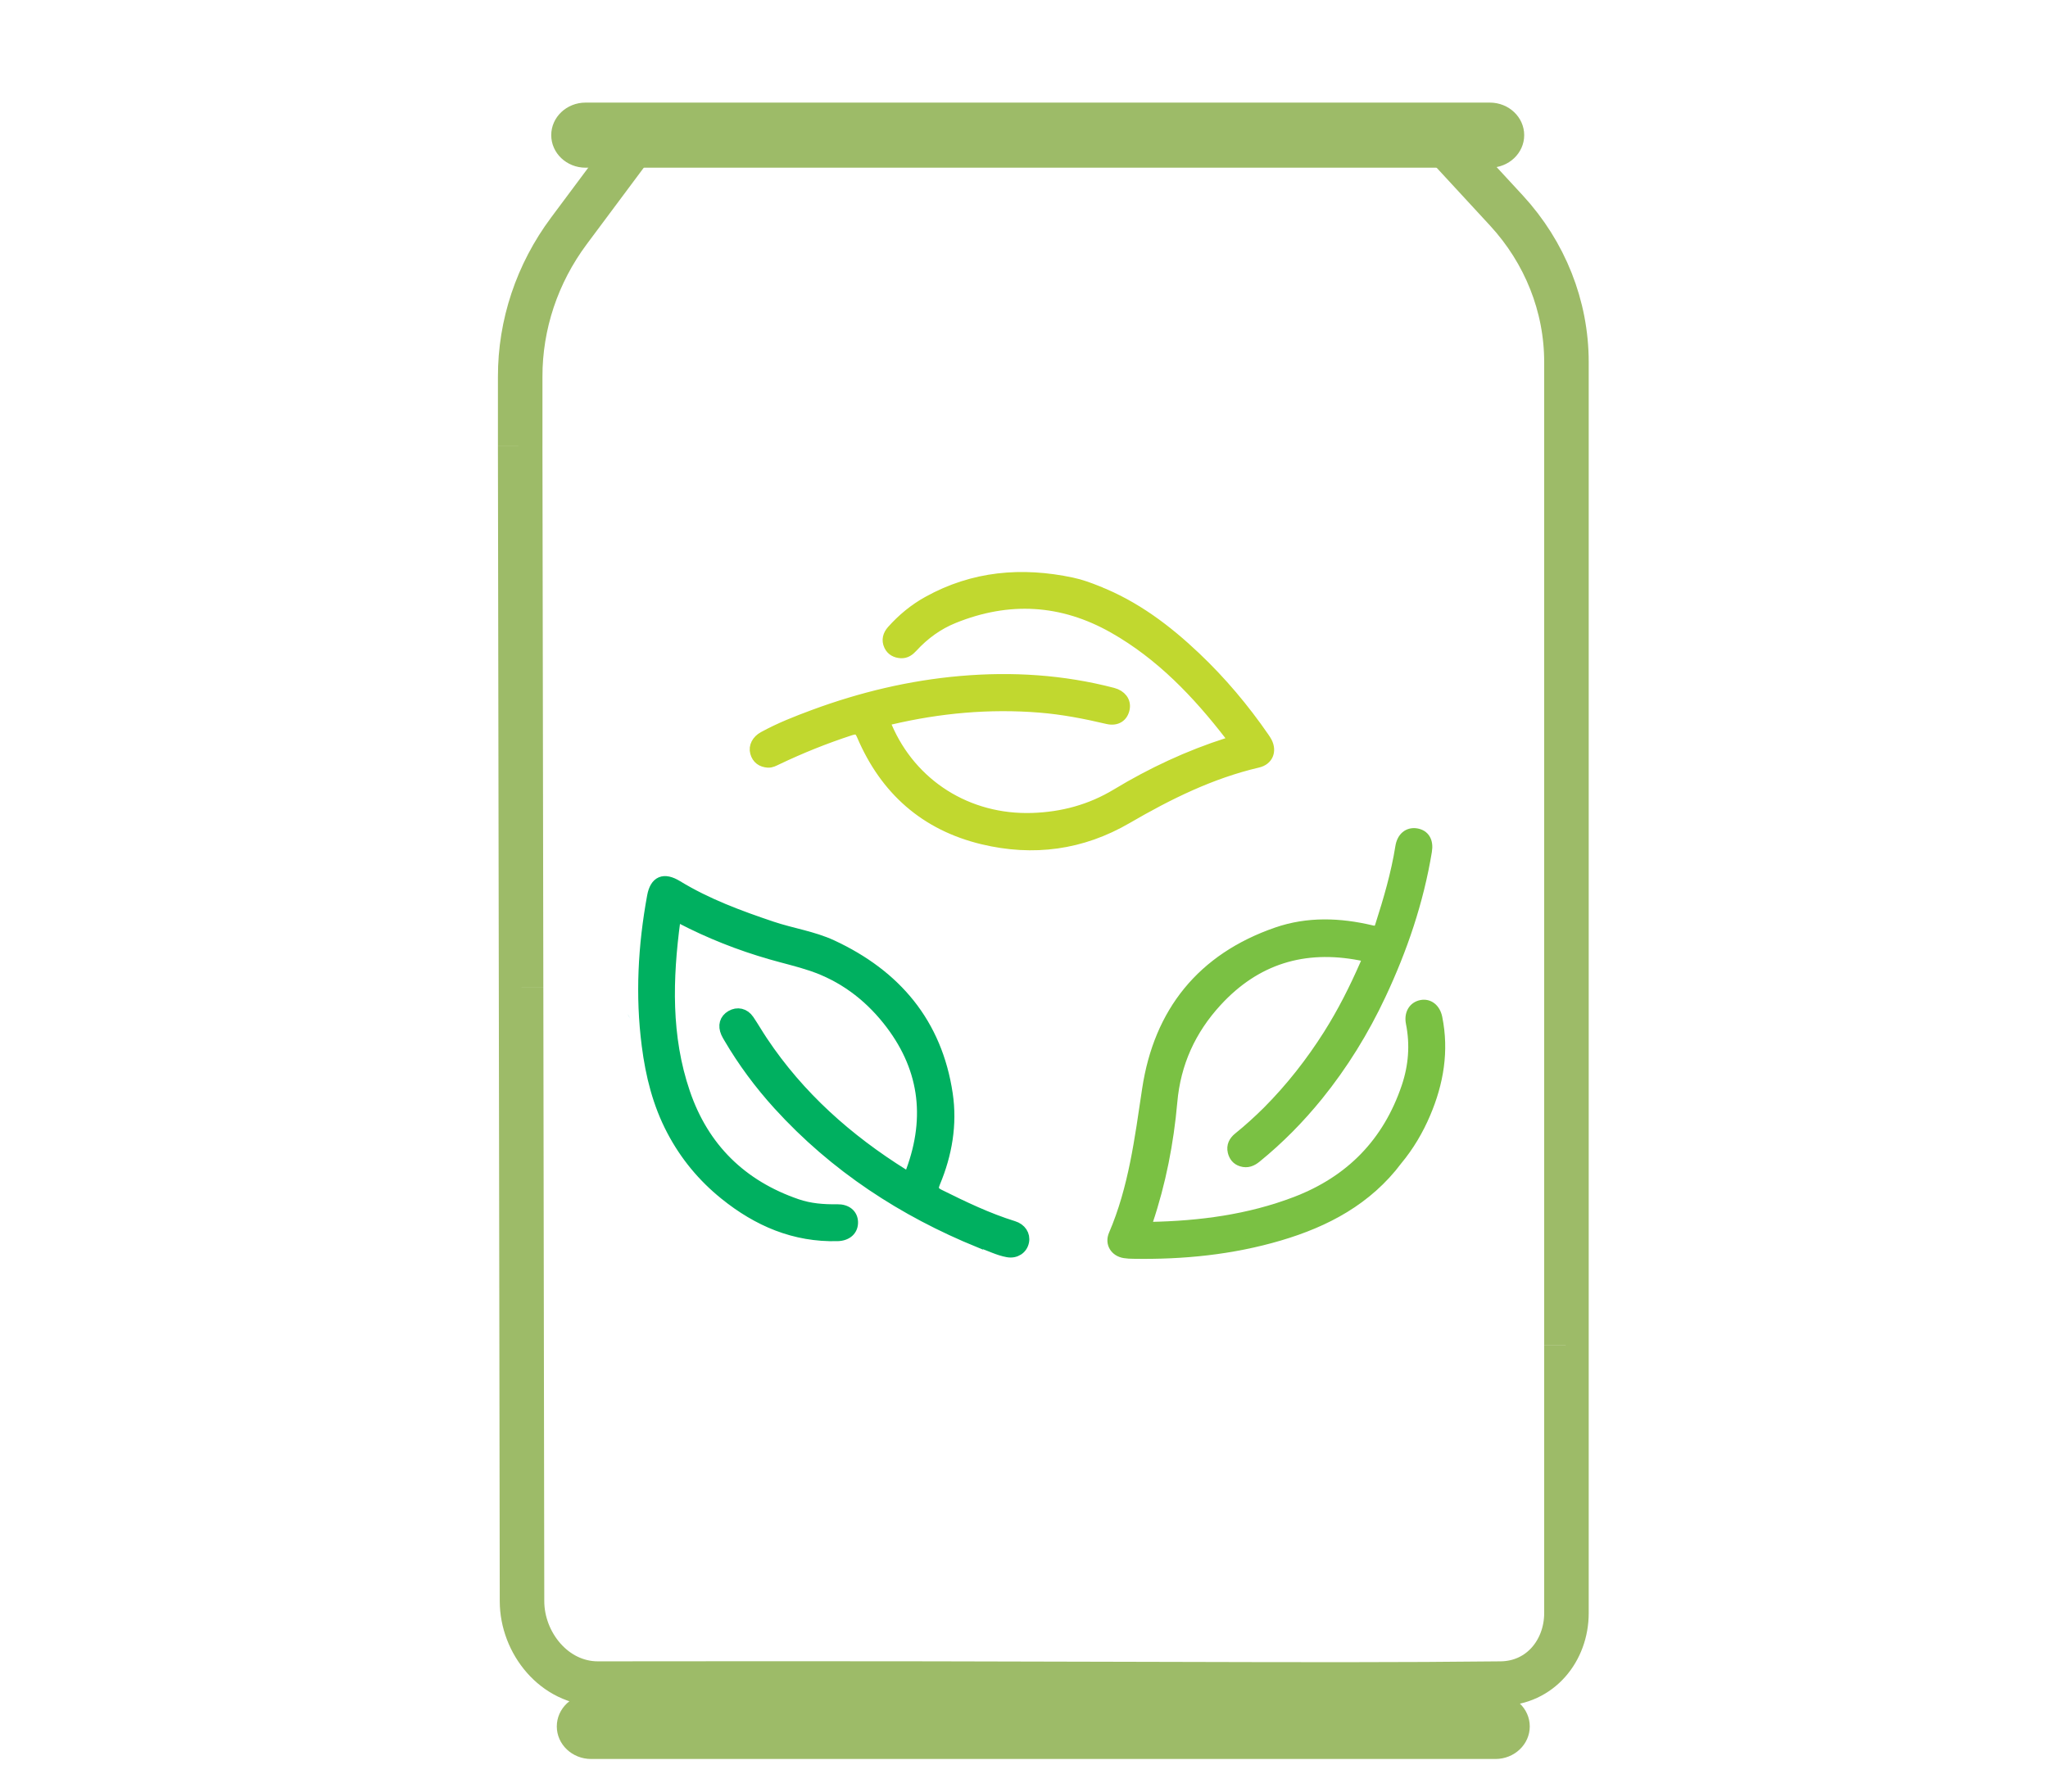
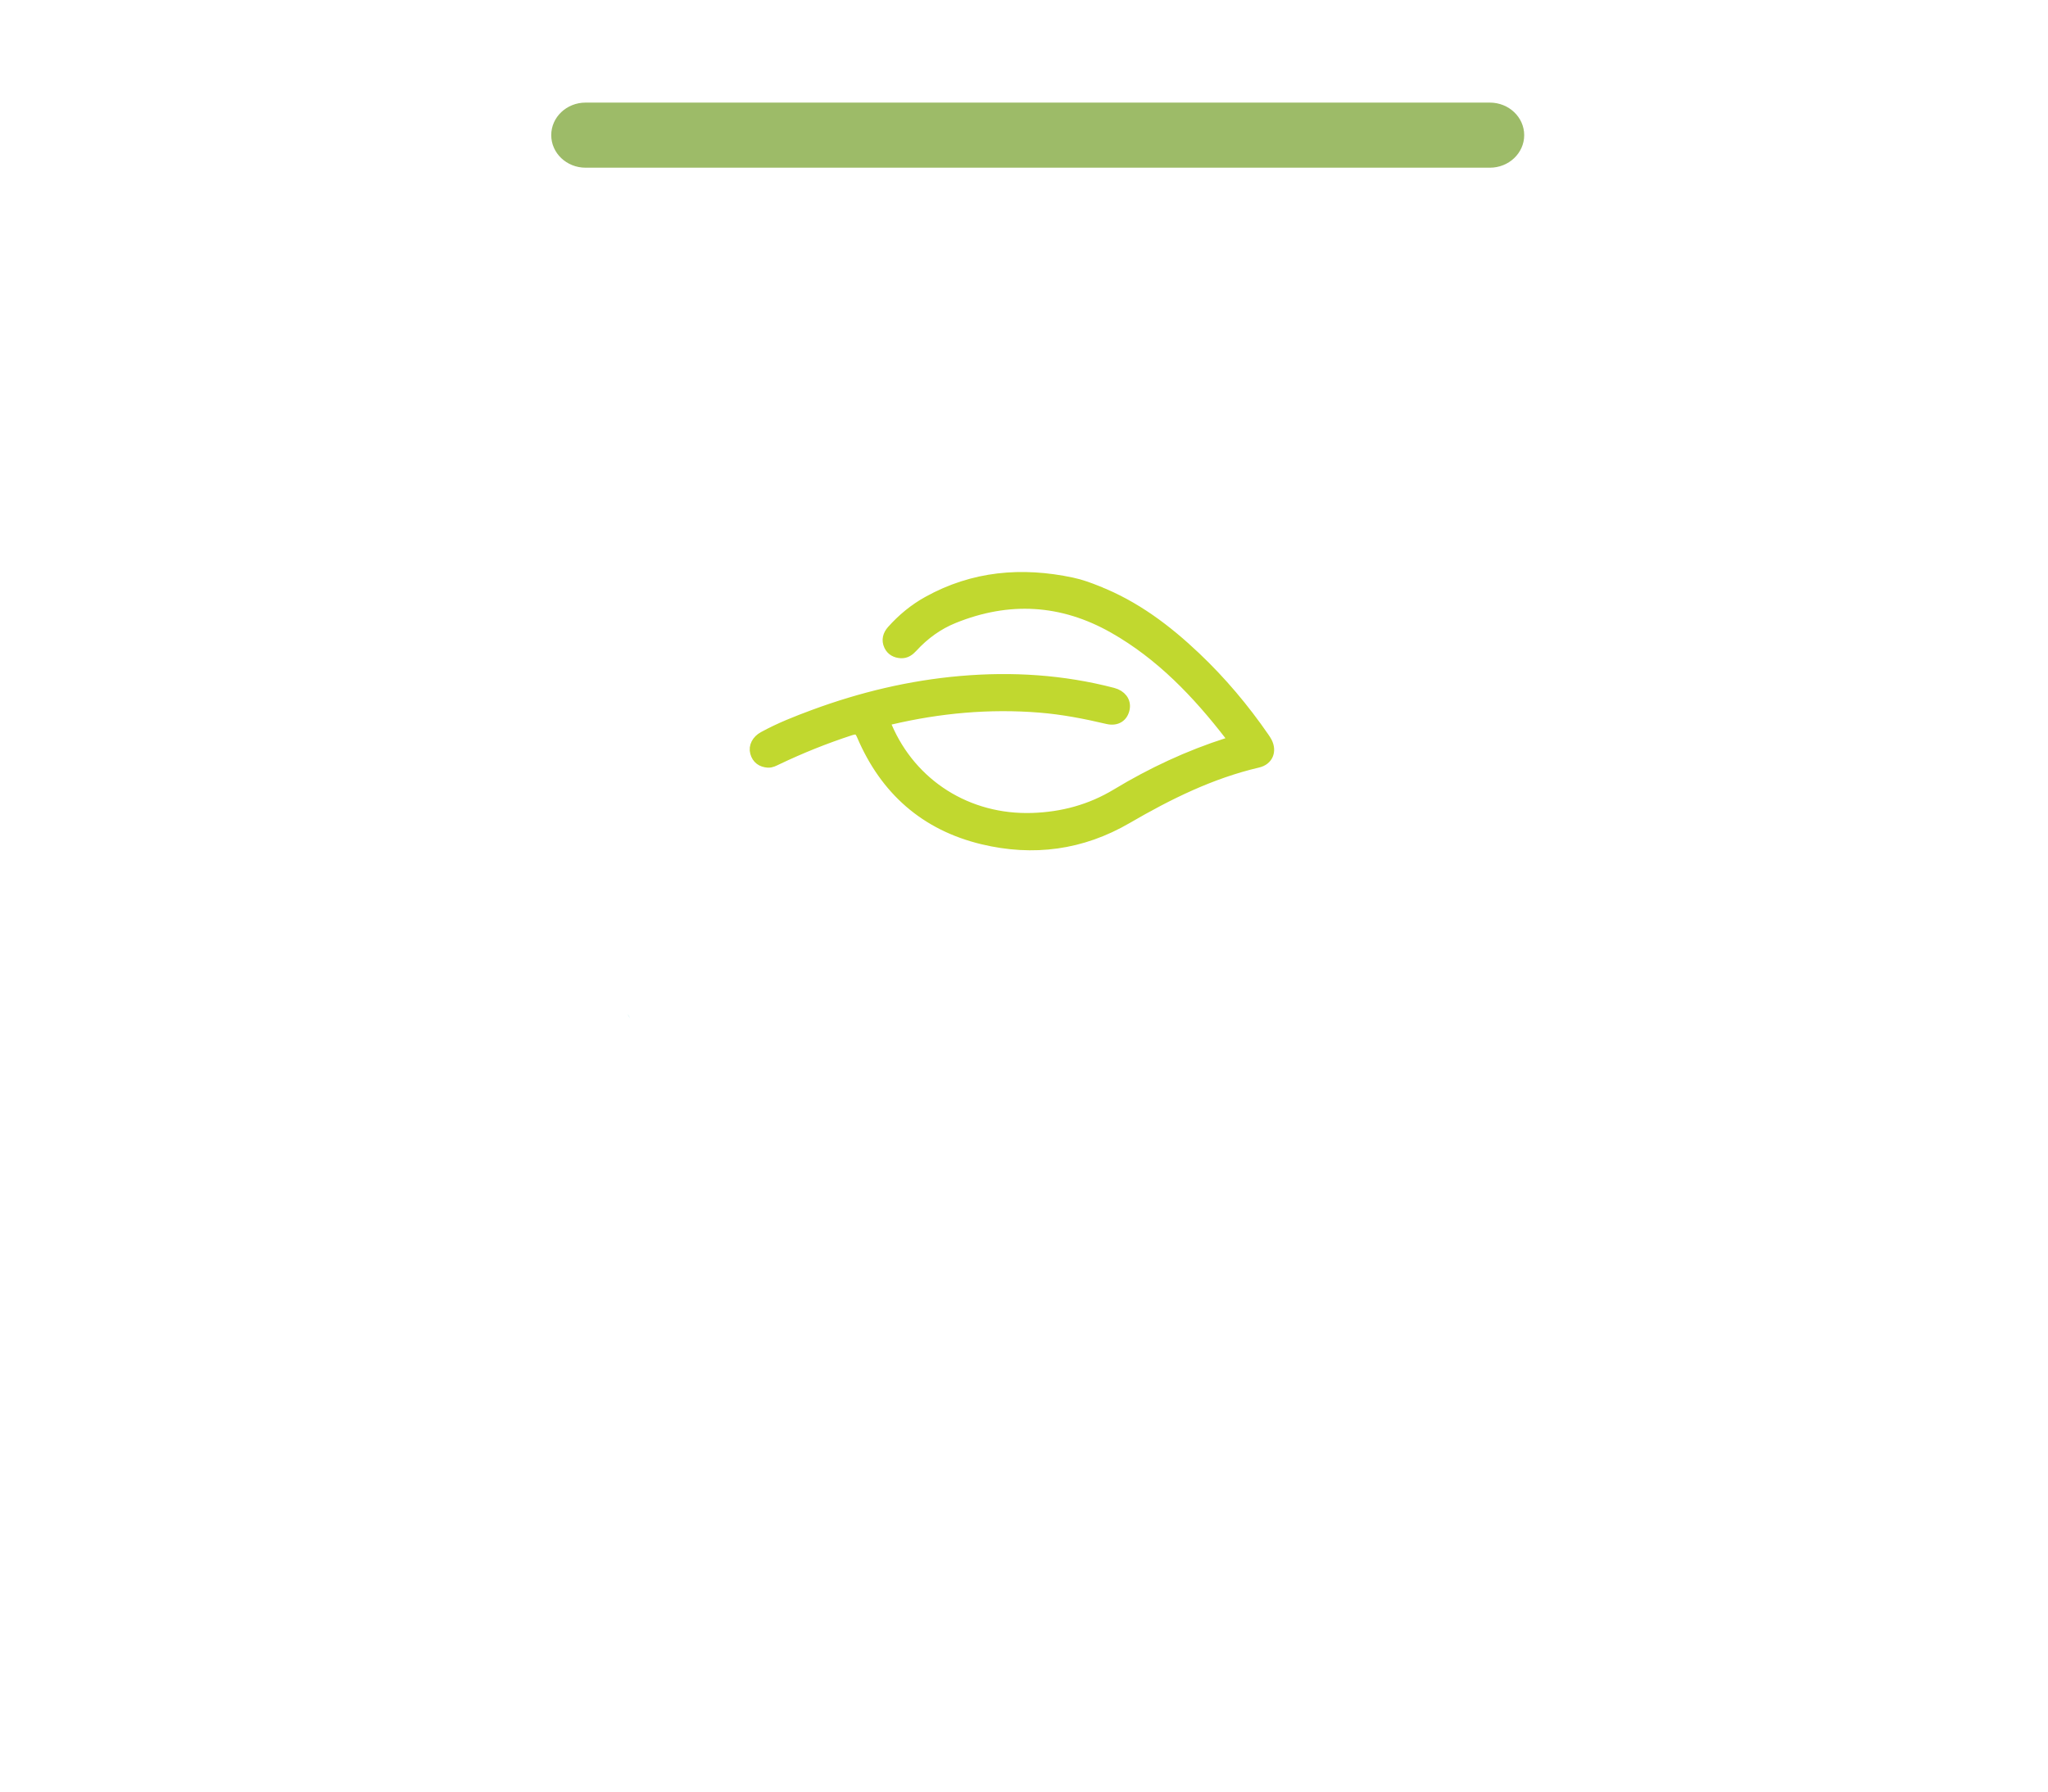
<svg xmlns="http://www.w3.org/2000/svg" id="Layer_1" viewBox="0 0 368 322">
  <defs>
    <style>.cls-1{fill:none;stroke:#9dbb68;stroke-width:8px;}.cls-1,.cls-2,.cls-3,.cls-4{stroke-miterlimit:10;}.cls-2{fill:#00b060;stroke:#00b060;}.cls-2,.cls-3,.cls-4{stroke-width:2px;}.cls-5{fill:#9dbb68;}.cls-3{fill:#7ac143;stroke:#7ac143;}.cls-6{fill:#22bcb9;}.cls-4{fill:#c1d82f;stroke:#c1d82f;}</style>
  </defs>
-   <path class="cls-1" d="M93.47,80.13l.16,97.26s.05,0,.08,0c-.03,0-.05.01-.08.01l.17,110.38c0,7.47,5.78,14.82,13.66,14.81,93.87-.14,125.84.4,162.24,0,7.08-.09,11.77-5.94,11.77-12.68v-48.12s-.09,0-.14,0c.05,0,.09-.02.14-.02v-95.89h0v-80.81c0-10.02-3.84-19.7-10.79-27.24l-11.38-12.33-144.88-.37-12.2,16.37c-5.71,7.67-8.77,16.83-8.75,26.22v12.4" />
  <path class="cls-5" d="M105.22,18.44h162.49c3.41,0,6.17,2.62,6.17,5.85h0c0,3.23-2.76,5.85-6.17,5.85H105.22c-3.41,0-6.17-2.62-6.17-5.85h0c0-3.23,2.76-5.85,6.17-5.85Z" />
-   <path class="cls-6" d="M112.73,182.18c.15.3.32.59.51.88-.2-.34-.37-.64-.51-.88h0Z" />
-   <path class="cls-2" d="M175.98,223.25c-13.59-5.54-25.93-13.54-36.09-24.72-3.38-3.72-6.36-7.74-8.9-12.08-.16-.28-.33-.55-.46-.85-.56-1.27-.24-2.38.85-3.02,1.13-.66,2.37-.39,3.15.76.85,1.26,1.61,2.58,2.46,3.85,6.61,9.91,15.3,17.62,25.34,23.9.88.55,1.15.2,1.44-.58,3.66-9.88,2.34-19-4.25-27.24-3.6-4.5-8.12-7.85-13.62-9.72-2.42-.82-4.93-1.39-7.39-2.1-5.6-1.61-10.99-3.74-16.16-6.43-.64-.33-.98-.47-1.1.44-1.39,10.43-1.69,20.84,1.75,30.93,3.38,9.95,10.22,16.68,20.2,20.1,2.33.8,4.77.99,7.24.95,1.65-.03,2.7.84,2.74,2.2.04,1.42-1,2.39-2.69,2.43-7.71.21-14.32-2.64-20.21-7.39-3.95-3.18-7.13-7.02-9.49-11.52-2.52-4.78-3.8-9.94-4.48-15.26-1.16-8.98-.67-17.92.96-26.8.5-2.71,2.02-3.33,4.4-1.88,5.34,3.26,11.16,5.41,17.05,7.39,3.57,1.2,7.35,1.73,10.78,3.32,11.47,5.34,18.8,13.99,20.7,26.7.81,5.45-.11,10.8-2.24,15.89-.46,1.11-.33,1.66.8,2.22,4.34,2.16,8.71,4.26,13.35,5.7,1.31.4,2.05,1.52,1.8,2.72-.26,1.28-1.43,2.05-2.81,1.81-1.67-.29-3.18-1.1-5.11-1.75Z" />
-   <path class="cls-3" d="M251.04,208.43c-5.41,7.19-12.82,11.1-21.14,13.56-8.57,2.53-17.35,3.4-26.26,3.25-.52,0-1.04-.03-1.56-.11-1.64-.26-2.53-1.68-1.88-3.19,3.59-8.35,4.68-17.24,6.02-26.14,2.09-13.87,9.81-23.51,23.23-28.15,5.55-1.92,11.29-1.71,16.97-.36.95.22,1.36.07,1.66-.88,1.49-4.66,2.87-9.34,3.64-14.19.27-1.69,1.35-2.57,2.76-2.35,1.42.23,2.12,1.34,1.82,3.11-1.48,9-4.39,17.55-8.26,25.79-3.04,6.48-6.78,12.55-11.28,18.11-3.31,4.08-6.99,7.82-11.08,11.14-.77.62-1.56.95-2.55.65-.87-.26-1.33-.88-1.53-1.7-.24-1.01.18-1.82.94-2.44,1.84-1.49,3.59-3.07,5.27-4.74,4.17-4.19,7.79-8.81,10.95-13.8,2.53-4,4.66-8.22,6.56-12.56.62-1.41.57-1.53-.9-1.81-10.13-1.95-18.79.68-25.82,8.33-4.71,5.12-7.44,11.12-8.05,18.09-.65,7.33-2.05,14.51-4.4,21.5-.17.51-.56,1.1.53,1.07,8.95-.18,17.74-1.32,26.16-4.54,9.89-3.78,16.6-10.66,19.99-20.7,1.26-3.74,1.57-7.59.79-11.5-.33-1.63.41-2.88,1.8-3.15,1.29-.25,2.42.61,2.75,2.22,1.2,5.94.24,11.64-2.11,17.15-1.29,3.04-2.97,5.86-5.02,8.33Z" />
+   <path class="cls-6" d="M112.73,182.18c.15.3.32.59.51.88-.2-.34-.37-.64-.51-.88Z" />
  <path class="cls-4" d="M197.17,106.28c6.75,2.65,12.42,6.93,17.63,11.87,4.61,4.37,8.68,9.21,12.29,14.44.18.26.36.53.51.82.81,1.6.17,3.15-1.57,3.56-8.45,1.97-16.11,5.76-23.55,10.09-8.12,4.73-16.81,5.88-25.87,3.71-10.34-2.48-17.5-8.85-21.66-18.59-.51-1.21-1.02-1.36-2.22-.97-4.5,1.47-8.88,3.23-13.15,5.27-.51.24-1,.53-1.59.49-1.11-.08-1.9-.63-2.2-1.73-.3-1.06.29-2.16,1.41-2.77,2.89-1.59,5.95-2.79,9.03-3.93,8.54-3.16,17.32-5.26,26.4-6.05,9.22-.8,18.33-.23,27.31,2.11,1.49.39,2.31,1.47,2.06,2.75-.28,1.43-1.38,2.17-2.99,1.79-4.02-.95-8.07-1.73-12.19-2.06-9.07-.73-18,.09-26.85,2.17-.93.22-1.05.5-.68,1.36,4.49,10.5,14.61,16.88,26.2,16.5,5.43-.18,10.48-1.53,15.18-4.37,6.29-3.8,12.93-6.91,19.95-9.15.91-.29,1.1-.57.48-1.38-5.89-7.64-12.48-14.55-20.96-19.37-9.27-5.26-18.92-5.8-28.79-1.8-2.85,1.15-5.32,2.95-7.41,5.23-.57.62-1.19,1.09-2.07,1.03-.9-.06-1.64-.44-2.04-1.28-.47-.99-.19-1.9.49-2.67,1.86-2.08,3.98-3.84,6.42-5.19,8.17-4.54,16.85-5.28,25.86-3.37,1.58.33,3.08.89,4.57,1.48Z" />
-   <path class="cls-5" d="M106.22,304.44h162.49c3.41,0,6.17,2.62,6.17,5.85h0c0,3.23-2.76,5.85-6.17,5.85H106.22c-3.41,0-6.17-2.62-6.17-5.85h0c0-3.23,2.76-5.85,6.17-5.85Z" />
</svg>